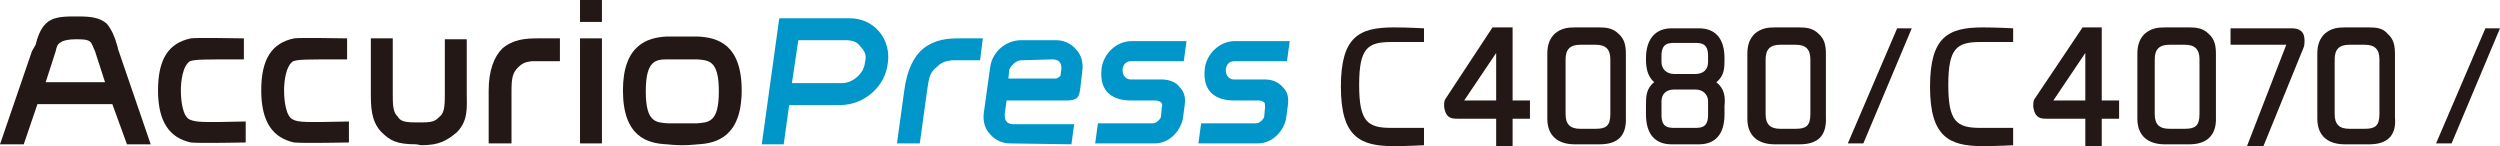
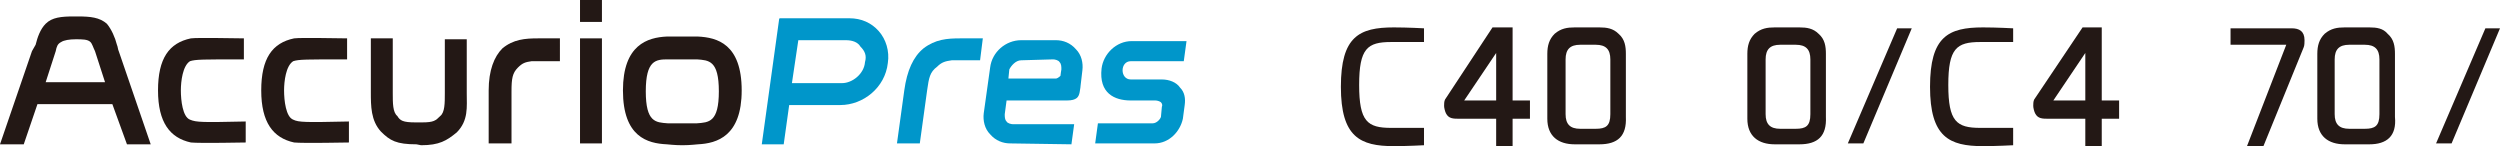
<svg xmlns="http://www.w3.org/2000/svg" version="1.1" id="レイヤー_1" x="0px" y="0px" viewBox="0 0 273.7 16" style="enable-background:new 0 0 273.7 16;" xml:space="preserve">
  <style type="text/css">
	.st0{fill:#231815;}
	.st1{fill:#0096CA;}
</style>
  <polygon class="st0" points="202.3,15.7 204,15.7 209.3,3.1 207.7,3.1 " />
  <path class="st0" d="M197,15.8h-2.7c-1.8,0-3-0.9-3-2.8V5.9c0-0.9,0.2-1.6,0.8-2.2c0.7-0.6,1.4-0.7,2.2-0.7h2.7  c0.8,0,1.5,0.1,2.1,0.7c0.7,0.6,0.8,1.4,0.8,2.2v6.9C200,14.9,199,15.8,197,15.8z M198.2,6.5c0-1.1-0.5-1.6-1.6-1.6h-1.7  c-1.1,0-1.6,0.5-1.6,1.6v6c0,1.1,0.5,1.6,1.6,1.6h1.7c1.1,0,1.6-0.3,1.6-1.6V6.5z" />
  <path class="st0" d="M146.8,9.5c0,5.5,2.1,6.5,5.8,6.5c1.5,0,3.3-0.1,3.3-0.1V14c0,0-0.7,0-3.6,0c-2.6,0-3.5-0.7-3.5-4.7  s0.9-4.7,3.5-4.7c3,0,3.6,0,3.6,0V3.1c0,0-1.8-0.1-3.3-0.1C148.8,3,146.8,4,146.8,9.5z" />
-   <path class="st0" d="M187.9,9c0.9-0.7,0.9-1.6,0.9-2.6c0-2.3-1.1-3.3-2.8-3.3h-3c-1.7,0-2.8,1.1-2.8,3.3c0,0.9,0.1,1.9,0.9,2.6  c-0.9,0.7-0.9,1.6-0.9,2.6v0.9c0,2.3,1.1,3.3,2.8,3.3h3c1.7,0,2.8-1,2.8-3.3v-0.9C188.9,10.6,188.8,9.7,187.9,9z M187,12.6  c0,1.4-0.8,1.4-1.5,1.4h-2.1c-0.7,0-1.5,0-1.5-1.4v-1.5c0-0.8,0.5-1.3,1.4-1.3h2.3c0.9,0,1.4,0.6,1.4,1.3L187,12.6L187,12.6z   M187,6.8c0,0.8-0.5,1.3-1.4,1.3h-2.3c-0.9,0-1.4-0.6-1.4-1.3V6.1c0-1.4,0.8-1.4,1.5-1.4h2.1c0.7,0,1.5,0,1.5,1.4L187,6.8L187,6.8z" />
  <path class="st0" d="M46.1,15.9c2,0,2.8-0.5,3.9-1.4c1.3-1.3,1.1-2.8,1.1-4.3V4.3h-2.4v5.9c0,1.1,0,2.1-0.5,2.5l0,0  c-0.5,0.5-0.7,0.7-2,0.7h-0.7c-1.4,0-1.7-0.2-2-0.7l0,0C43,12.3,43,11.3,43,10.2v-6h-2.4v5.9c0,1.5,0,3.1,1.1,4.3  c1,1,1.7,1.4,3.9,1.4L46.1,15.9L46.1,15.9L46.1,15.9z" />
  <path class="st0" d="M74.7,15.9c-0.9,0-1.6-0.1-1.7-0.1c-2.1-0.1-4.8-0.8-4.8-5.9c0-5,2.7-5.8,4.8-5.9c0.1,0,0.8,0,1.7,0  c0.8,0,1.6,0,1.7,0c2.1,0.1,4.8,0.8,4.8,5.9c0,5-2.7,5.8-4.8,5.9C76.3,15.8,75.6,15.9,74.7,15.9 M74.7,6.5c-0.8,0-1.6,0-1.6,0l0,0  c-1.3,0-2.4,0.1-2.4,3.5s1.1,3.4,2.4,3.5l0,0c0,0,0.7,0,1.6,0c0.8,0,1.6,0,1.6,0l0,0c1.3-0.1,2.4-0.1,2.4-3.5s-1.1-3.4-2.4-3.5l0,0  C76.3,6.5,75.6,6.5,74.7,6.5" />
  <rect x="63.5" y="4.2" class="st0" width="2.4" height="11.5" />
  <rect x="63.5" class="st0" width="2.4" height="2.4" />
  <path class="st0" d="M58.9,4.2c-1.4,0-2.7,0.1-3.9,1.1c-0.9,0.9-1.5,2.4-1.5,4.6v5.8H56V10c0-1.4,0.1-2,0.7-2.6  c0.5-0.5,0.8-0.6,1.5-0.7c0.2,0,0.5,0,0.9,0h2.2V4.2H58.9L58.9,4.2z" />
  <path class="st0" d="M13,5.6c-0.1-0.2-0.1-0.5-0.2-0.7c-0.2-0.8-0.6-1.7-1.1-2.3c-0.8-0.7-1.8-0.8-3.2-0.8H8.1  C6.7,1.8,5.7,1.9,5,2.6C4.4,3.2,4.1,4.1,3.9,4.9C3.8,5.1,3.6,5.4,3.5,5.6L0,15.8h2.6l1.5-4.4h8.2l1.6,4.4h2.6L13,5.6z M5,9l1.1-3.4  c0.1-0.5,0.2-0.8,0.6-1C7,4.4,7.6,4.3,8.3,4.3s1.3,0,1.6,0.3c0.2,0.2,0.3,0.6,0.5,1L11.5,9H5z" />
  <path class="st0" d="M20.8,13.1c-0.8-0.3-1-2.1-1-3.2c0-1,0.2-2.7,1-3.2c0.6-0.2,1.4-0.2,5.9-0.2V4.2c-0.9,0-5-0.1-5.8,0  c-2.4,0.5-3.6,2.2-3.6,5.7s1.3,5.2,3.6,5.7c0.9,0.1,6,0,6,0v-2.3C22.2,13.4,21.5,13.4,20.8,13.1z" />
  <path class="st0" d="M32.1,13.1c-0.8-0.3-1-2.1-1-3.2c0-1,0.2-2.7,1-3.2c0.6-0.2,1.4-0.2,5.9-0.2V4.2c-0.9,0-5-0.1-5.8,0  c-2.4,0.5-3.6,2.2-3.6,5.7s1.3,5.2,3.6,5.7c0.9,0.1,6,0,6,0v-2.3C33.5,13.4,32.7,13.4,32.1,13.1z" />
  <path class="st1" d="M96.2,3.4C95.4,2.5,94.3,2,93,2h-7.6c0,0-0.1,0-0.1,0.1l-1.9,13.7h2.4l0.6-4.3H92c2.5,0,4.9-1.9,5.2-4.6  C97.4,5.6,97,4.3,96.2,3.4z M94.7,6.8c-0.1,1.3-1.4,2.3-2.5,2.3h-5.5l0.7-4.7h5.2c0.7,0,1.3,0.2,1.6,0.7C94.7,5.6,94.9,6.1,94.7,6.8  z" />
  <path class="st1" d="M110.6,15.7c-0.8,0-1.6-0.3-2.2-1c-0.6-0.6-0.8-1.5-0.7-2.3l0.7-5c0.2-1.7,1.7-3,3.4-3h3.8c0.8,0,1.6,0.3,2.2,1  c0.6,0.6,0.8,1.5,0.7,2.3l-0.2,1.7l0,0c0,0.2-0.1,0.6-0.1,0.7c-0.1,0.5-0.3,0.9-1.4,0.9h-6.6l-0.2,1.5c0,0.3,0,0.6,0.2,0.8  c0.1,0.2,0.5,0.3,0.7,0.3h6.7l-0.3,2.2L110.6,15.7L110.6,15.7L110.6,15.7z M111.8,6.6c-0.6,0-1.1,0.6-1.3,1l-0.1,1h5.2  c0.1,0,0.3-0.1,0.5-0.3c0-0.1,0.1-0.7,0.1-0.7l0,0c0-0.3,0-0.6-0.2-0.8c-0.1-0.2-0.5-0.3-0.7-0.3L111.8,6.6z" />
  <path class="st1" d="M105.1,4.2c-1.4,0-2.7,0.1-4,1.1C100,6.2,99.3,7.7,99,9.9l-0.8,5.8h2.5l0.8-5.8c0.2-1.4,0.3-2,1.1-2.6  c0.5-0.5,0.9-0.6,1.6-0.7c0.2,0,0.5,0,0.9,0h2.2l0.3-2.4H105.1L105.1,4.2z" />
  <path class="st1" d="M127.2,8.7h-3.4c-0.6,0-0.9-0.5-0.9-1s0.3-1,0.9-1h5.8l0.3-2.2h-6c-1.7,0-3.1,1.4-3.3,3l0,0  c-0.3,2.7,1.4,3.5,3.2,3.5l0,0h2.7c0.2,0,0.5,0.1,0.6,0.2c0.1,0.1,0.2,0.3,0.1,0.5l-0.1,1.1c-0.1,0.3-0.5,0.7-0.9,0.7h-6l-0.3,2.2  h6.5c1.6,0,2.8-1.3,3.1-2.7l0.2-1.5c0.1-0.7,0-1.4-0.5-1.9C128.8,9,128,8.7,127.2,8.7z" />
-   <path class="st1" d="M138.5,8.7h-3.4c-0.6,0-0.9-0.5-0.9-1s0.3-1,0.9-1h5.8l0.3-2.2h-6c-1.7,0-3.1,1.4-3.3,3l0,0  c-0.3,2.7,1.4,3.5,3.2,3.5l0,0h2.7c0.2,0,0.5,0.1,0.6,0.2c0.1,0.1,0.1,0.3,0.1,0.5l-0.1,1.1c-0.1,0.3-0.5,0.7-0.9,0.7h-6l-0.3,2.2  h6.5c1.6,0,2.8-1.3,3.1-2.7l0.2-1.5c0.1-0.7,0-1.4-0.5-1.9C140,9,139.3,8.7,138.5,8.7z" />
  <path class="st0" d="M175.1,15.8h-2.7c-1.8,0-3-0.9-3-2.8V5.9c0-0.9,0.2-1.6,0.8-2.2c0.7-0.6,1.4-0.7,2.2-0.7h2.7  c0.8,0,1.5,0.1,2.1,0.7c0.7,0.6,0.8,1.4,0.8,2.2v6.9C178.1,14.9,177.1,15.8,175.1,15.8z M176.3,6.5c0-1.1-0.5-1.6-1.6-1.6H173  c-1.1,0-1.6,0.5-1.6,1.6v6c0,1.1,0.5,1.6,1.6,1.6h1.7c1.1,0,1.6-0.3,1.6-1.6V6.5z" />
  <path class="st0" d="M163.8,5.8V11h-3.5L163.8,5.8z M158.2,10.9c-0.1,0.2-0.1,0.5-0.1,0.7s0.1,0.6,0.2,0.8c0.3,0.6,0.8,0.6,1.5,0.6  h4v3h1.8v-3h1.9v-2h-1.9V3h-2.2L158.2,10.9z" />
  <polygon class="st0" points="266.7,15.7 268.4,15.7 273.7,3.1 272.1,3.1 " />
  <path class="st0" d="M211.3,9.5c0,5.5,2.1,6.5,5.8,6.5c1.5,0,3.3-0.1,3.3-0.1V14c0,0-0.7,0-3.6,0c-2.6,0-3.5-0.7-3.5-4.7  s0.9-4.7,3.5-4.7c3,0,3.6,0,3.6,0V3.1c0,0-1.8-0.1-3.3-0.1C213.3,3,211.3,4,211.3,9.5z" />
-   <path class="st0" d="M239.7,15.8H237c-1.8,0-3-0.9-3-2.8V5.9c0-0.9,0.2-1.6,0.8-2.2c0.7-0.6,1.4-0.7,2.2-0.7h2.7  c0.8,0,1.5,0.1,2.1,0.7c0.7,0.6,0.8,1.4,0.8,2.2v6.9C242.7,14.9,241.5,15.8,239.7,15.8z M240.8,6.5c0-1.1-0.5-1.6-1.6-1.6h-1.7  c-1.1,0-1.6,0.5-1.6,1.6v6c0,1.1,0.5,1.6,1.6,1.6h1.7c1.1,0,1.6-0.3,1.6-1.6V6.5z" />
  <path class="st0" d="M259.4,15.8h-2.7c-1.8,0-3-0.9-3-2.8V5.9c0-0.9,0.2-1.6,0.8-2.2c0.7-0.6,1.4-0.7,2.2-0.7h2.7  c0.8,0,1.5,0.1,2,0.7c0.7,0.6,0.8,1.4,0.8,2.2v6.9C262.4,14.9,261.3,15.8,259.4,15.8z M260.5,6.5c0-1.1-0.5-1.6-1.6-1.6h-1.7  c-1.1,0-1.6,0.5-1.6,1.6v6c0,1.1,0.5,1.6,1.6,1.6h1.7c1.1,0,1.6-0.3,1.6-1.6V6.5z" />
  <path class="st0" d="M250.3,4.9h-6.1V3.1h6.7c0.8,0,1.4,0.3,1.4,1.3c0,0.2,0,0.6-0.1,0.8L247.8,16H246L250.3,4.9z" />
  <path class="st0" d="M228.3,5.8V11h-3.5L228.3,5.8z M222.7,10.9c-0.1,0.2-0.1,0.5-0.1,0.7s0.1,0.6,0.2,0.8c0.3,0.6,0.8,0.6,1.5,0.6  h4v3h1.8v-3h1.9v-2h-1.9V3H228L222.7,10.9z" />
</svg>